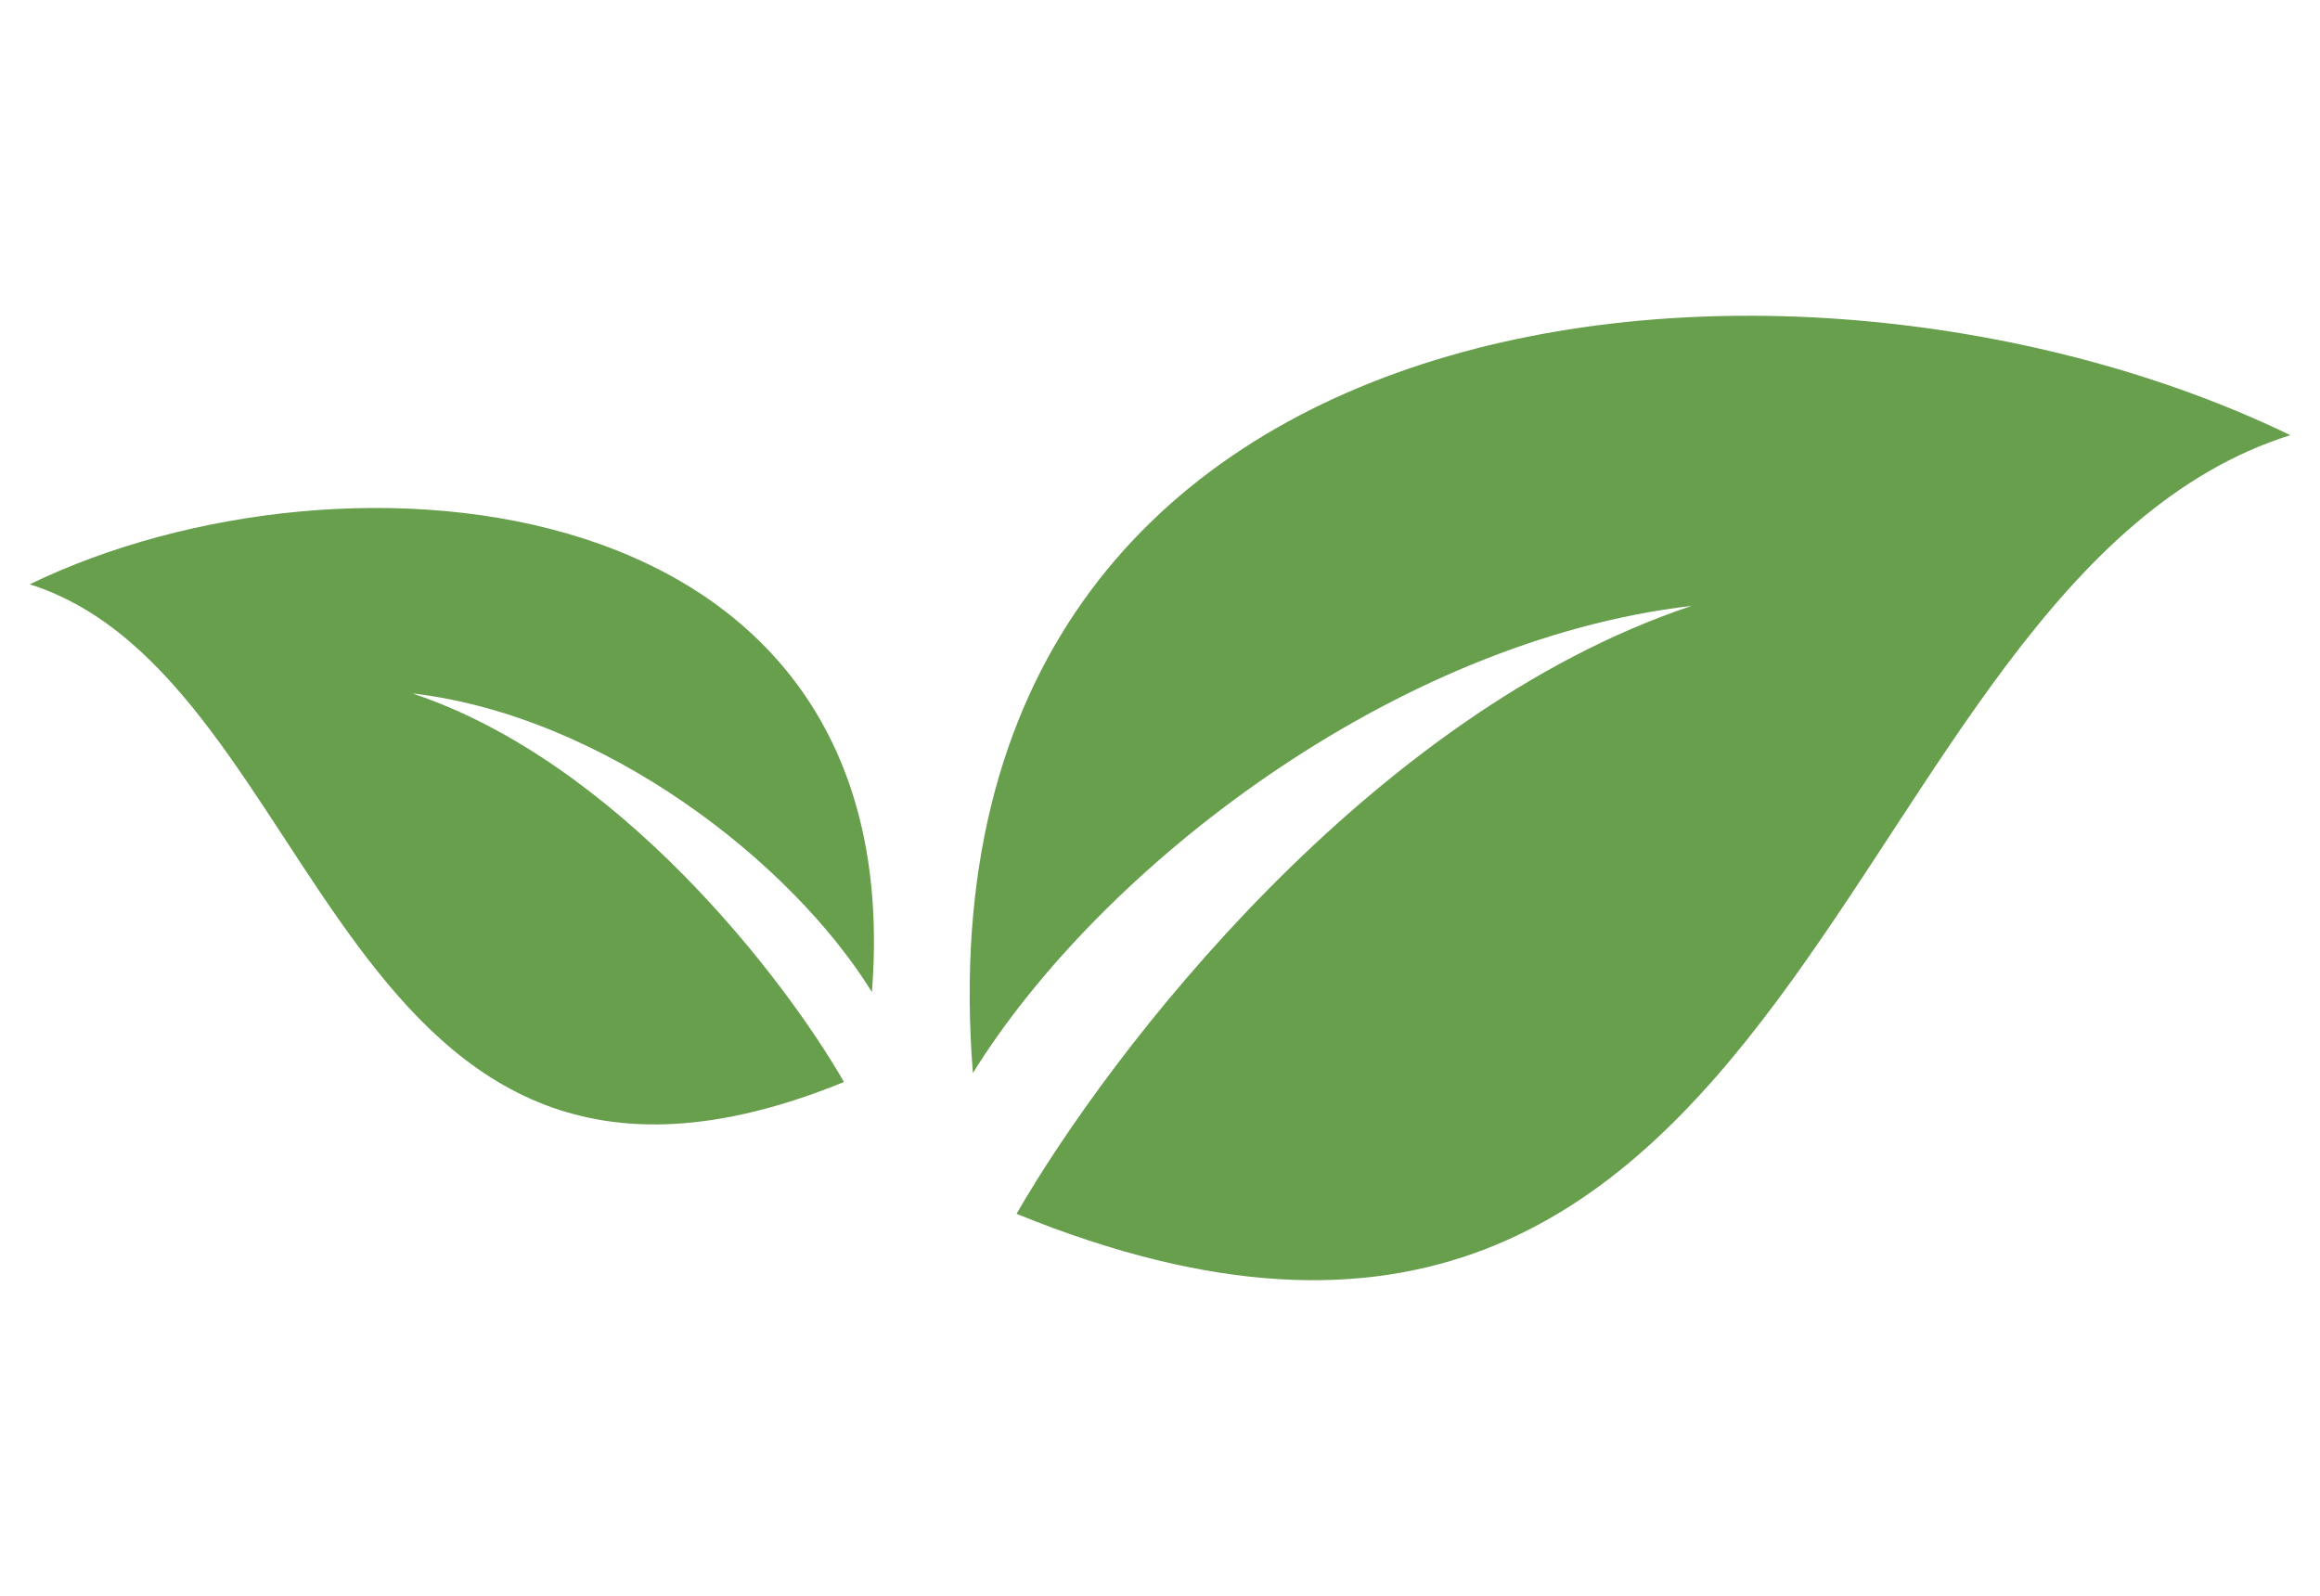
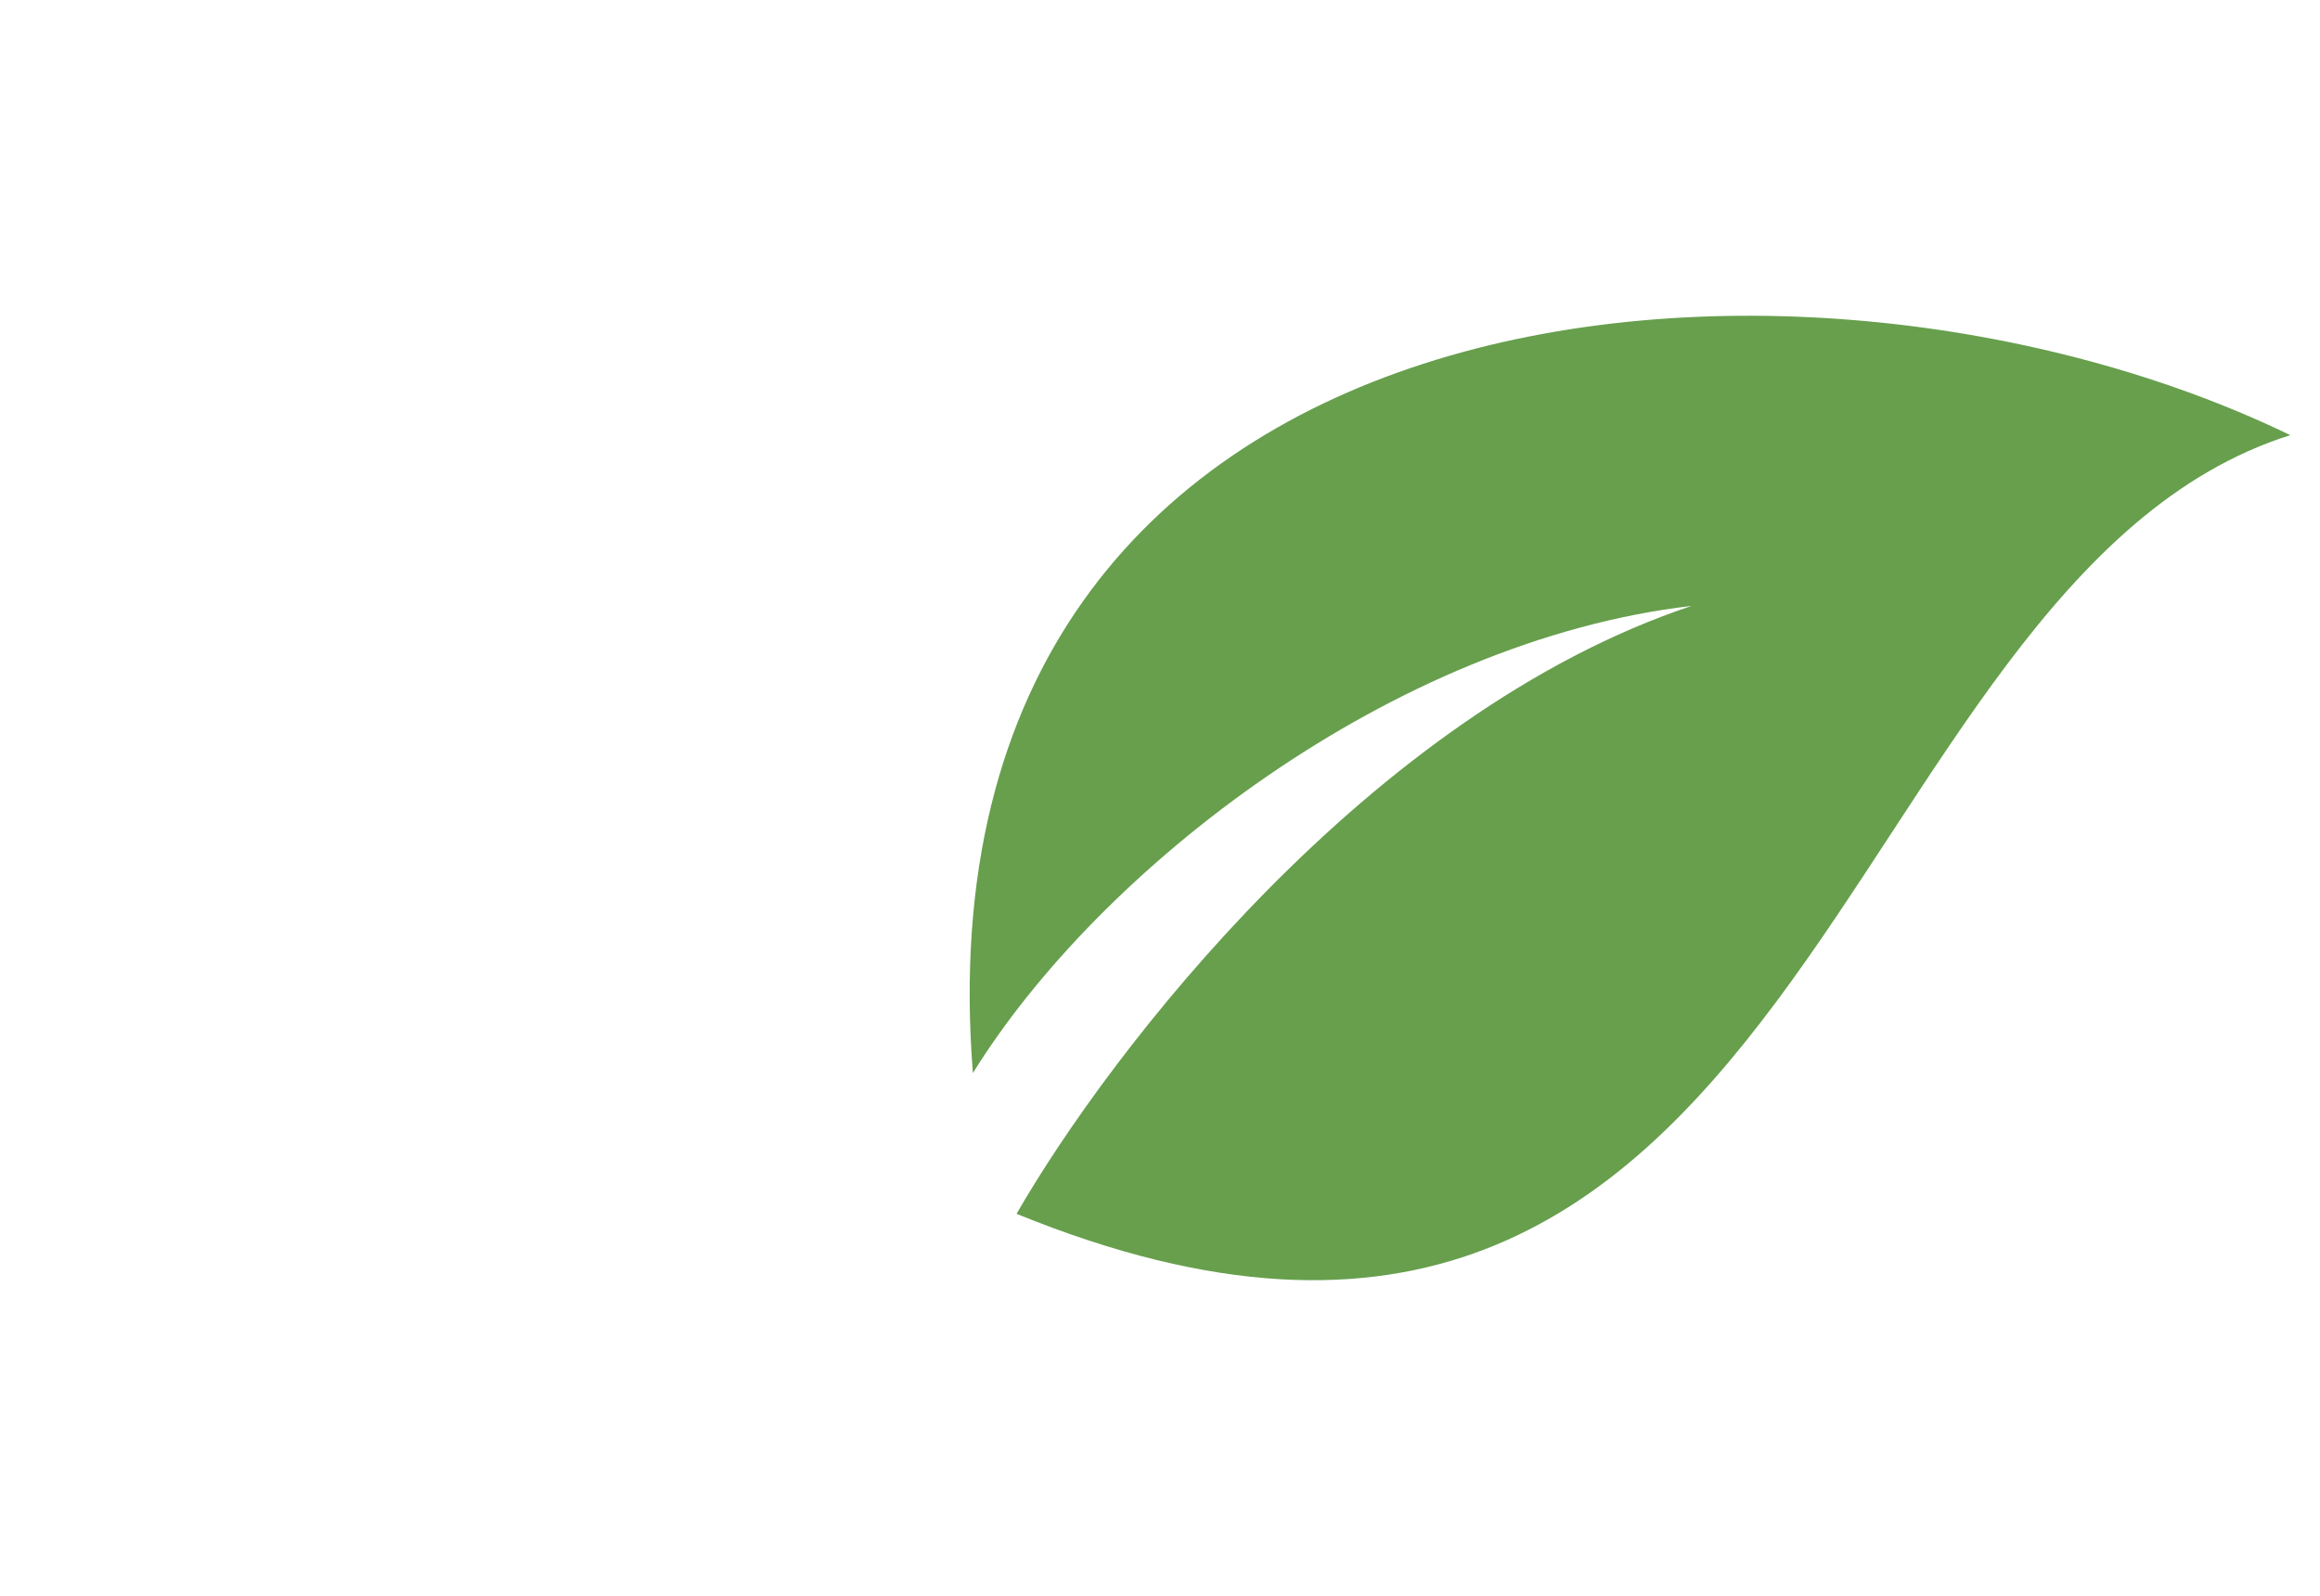
<svg xmlns="http://www.w3.org/2000/svg" id="Layer_1" data-name="Layer 1" viewBox="0 0 1632.56 1123.2">
  <defs>
    <style>.cls-1{fill:#679f4d;}</style>
  </defs>
-   <path class="cls-1" d="M20.92,411.2c208.64,66,216.07,495.76,573,350.26-42-73-158.7-225.08-303.71-273.47,134.72,15.73,266.47,118.3,323.34,210.16C642,337.66,242.92,303.65,20.92,411.2Z" />
  <path class="cls-1" d="M684.61,755.18c89-143.66,295.06-304.18,505.73-328.77-226.8,75.69-409.3,313.66-475,427.83,558.29,227.57,569.91-444.66,896.3-548C1264.38,138,640.16,191.21,684.61,755.18Z" />
</svg>